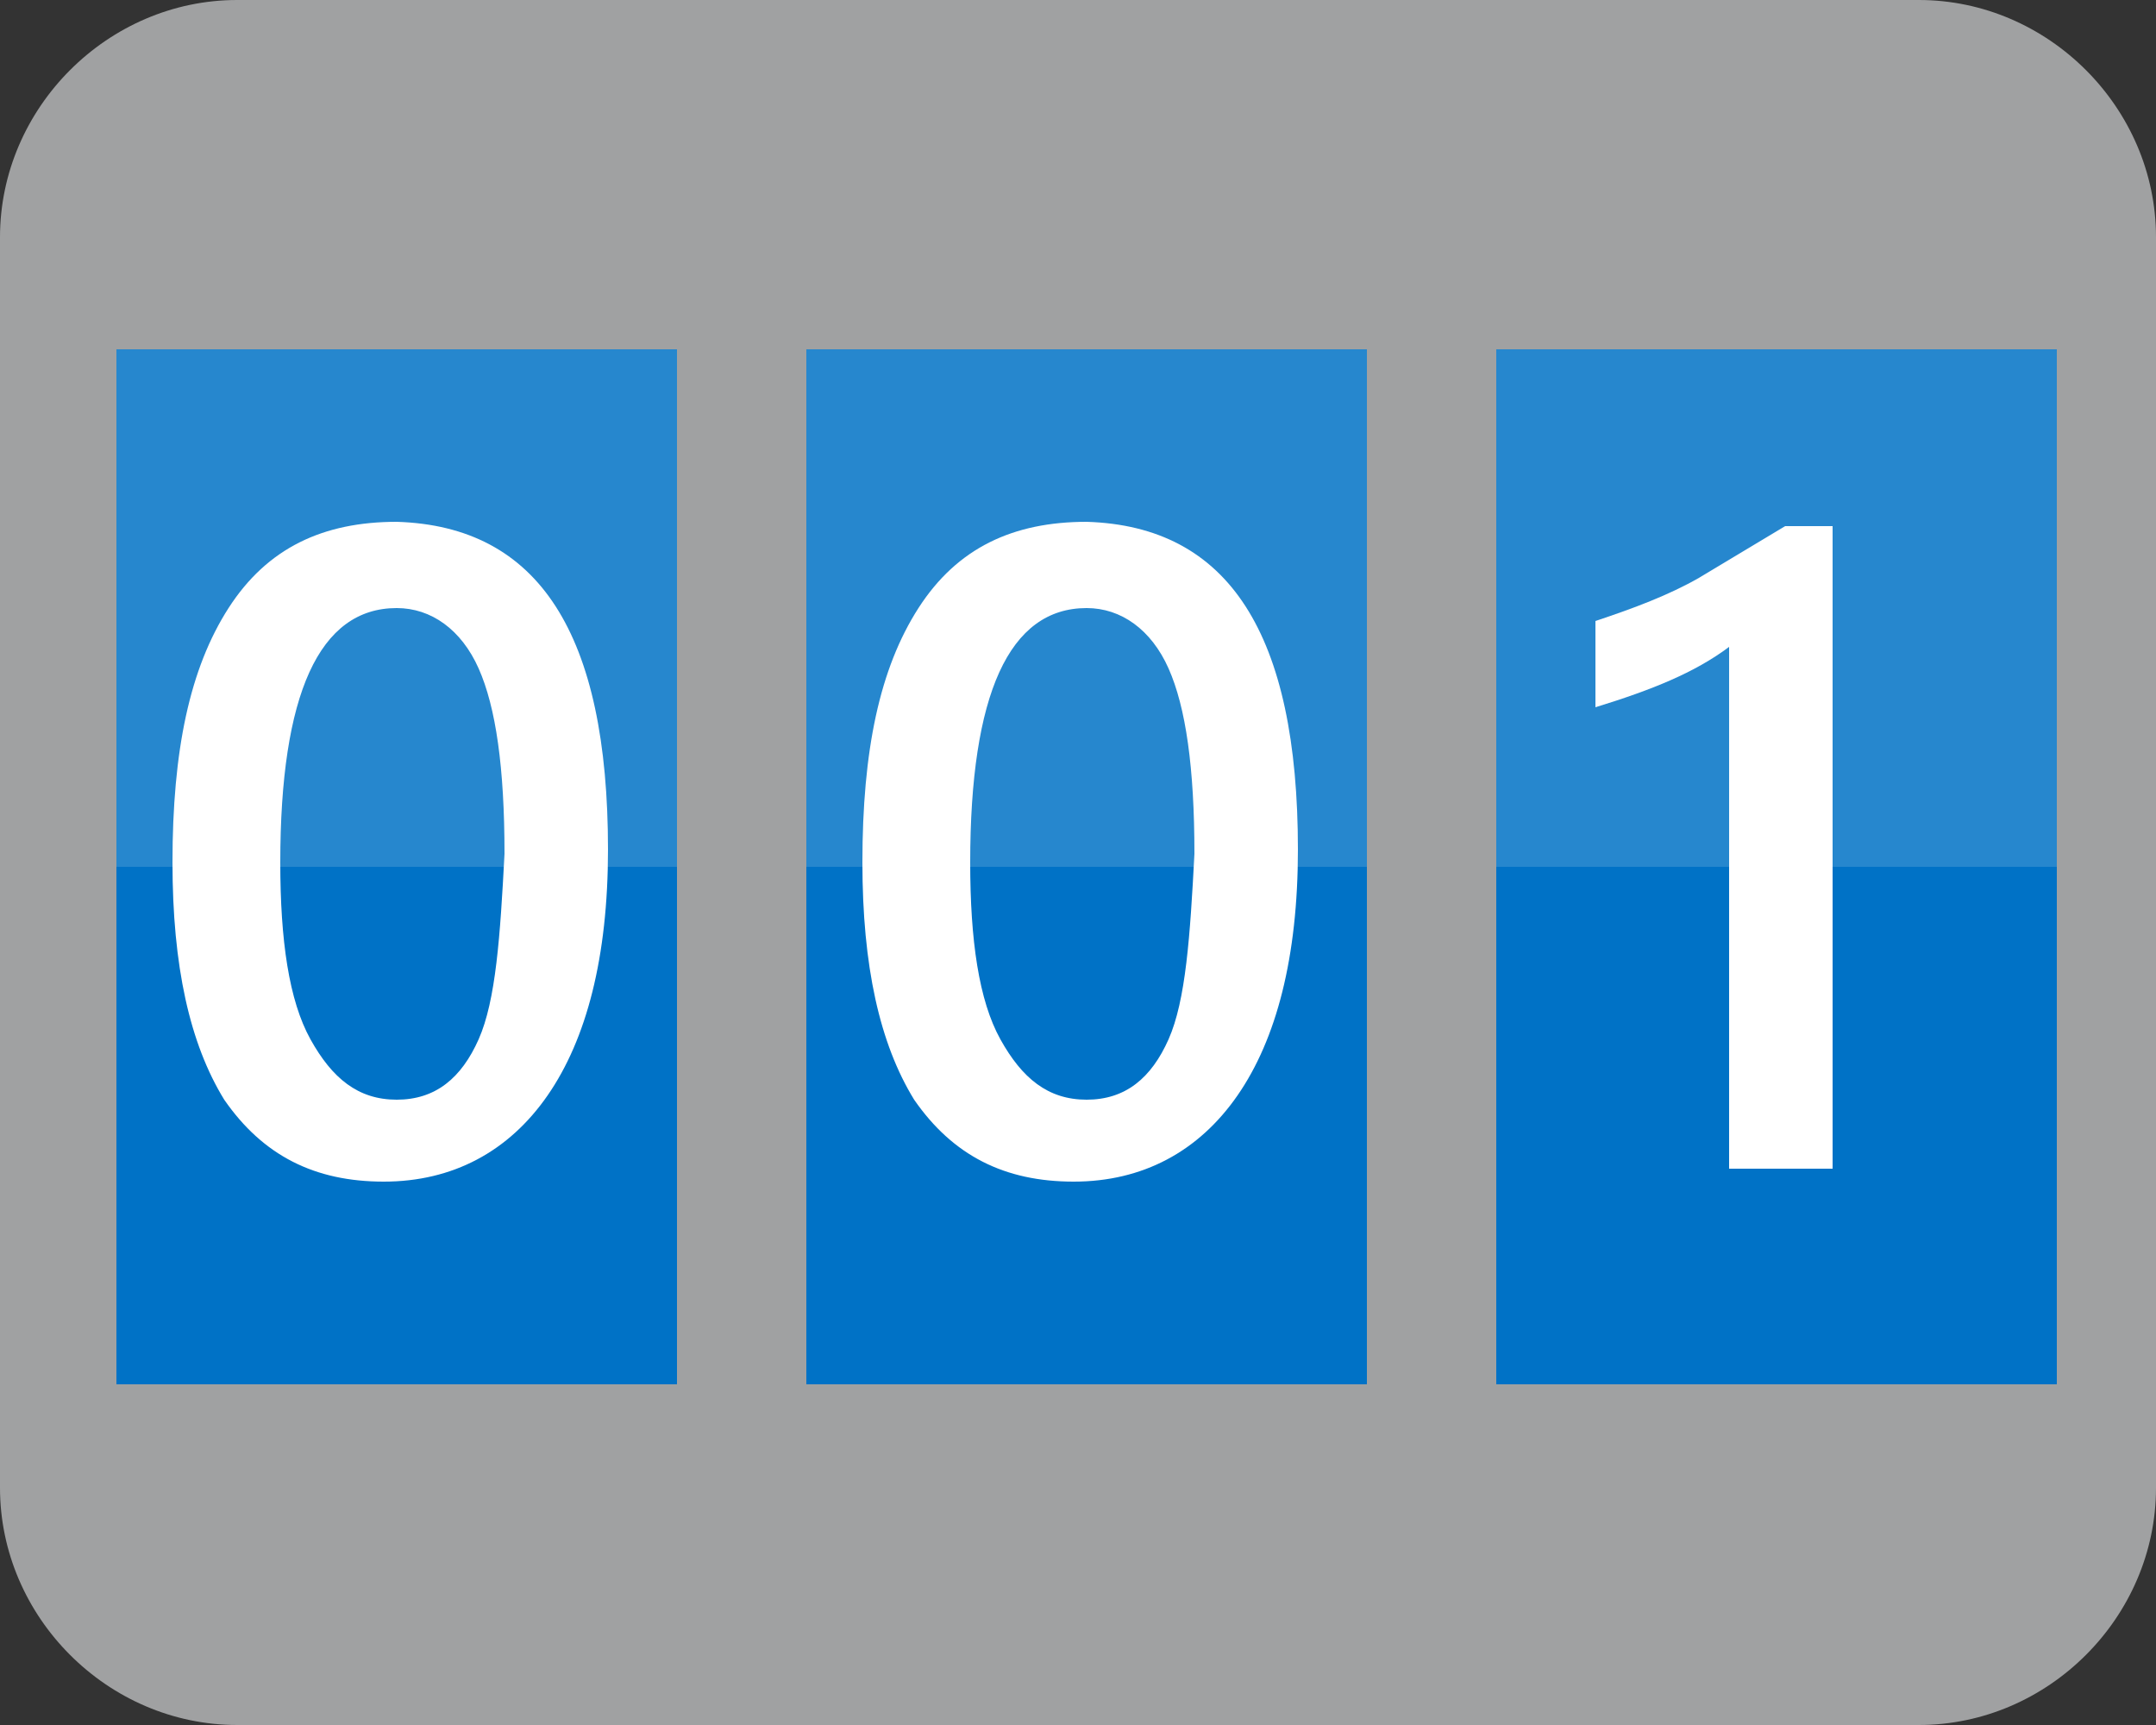
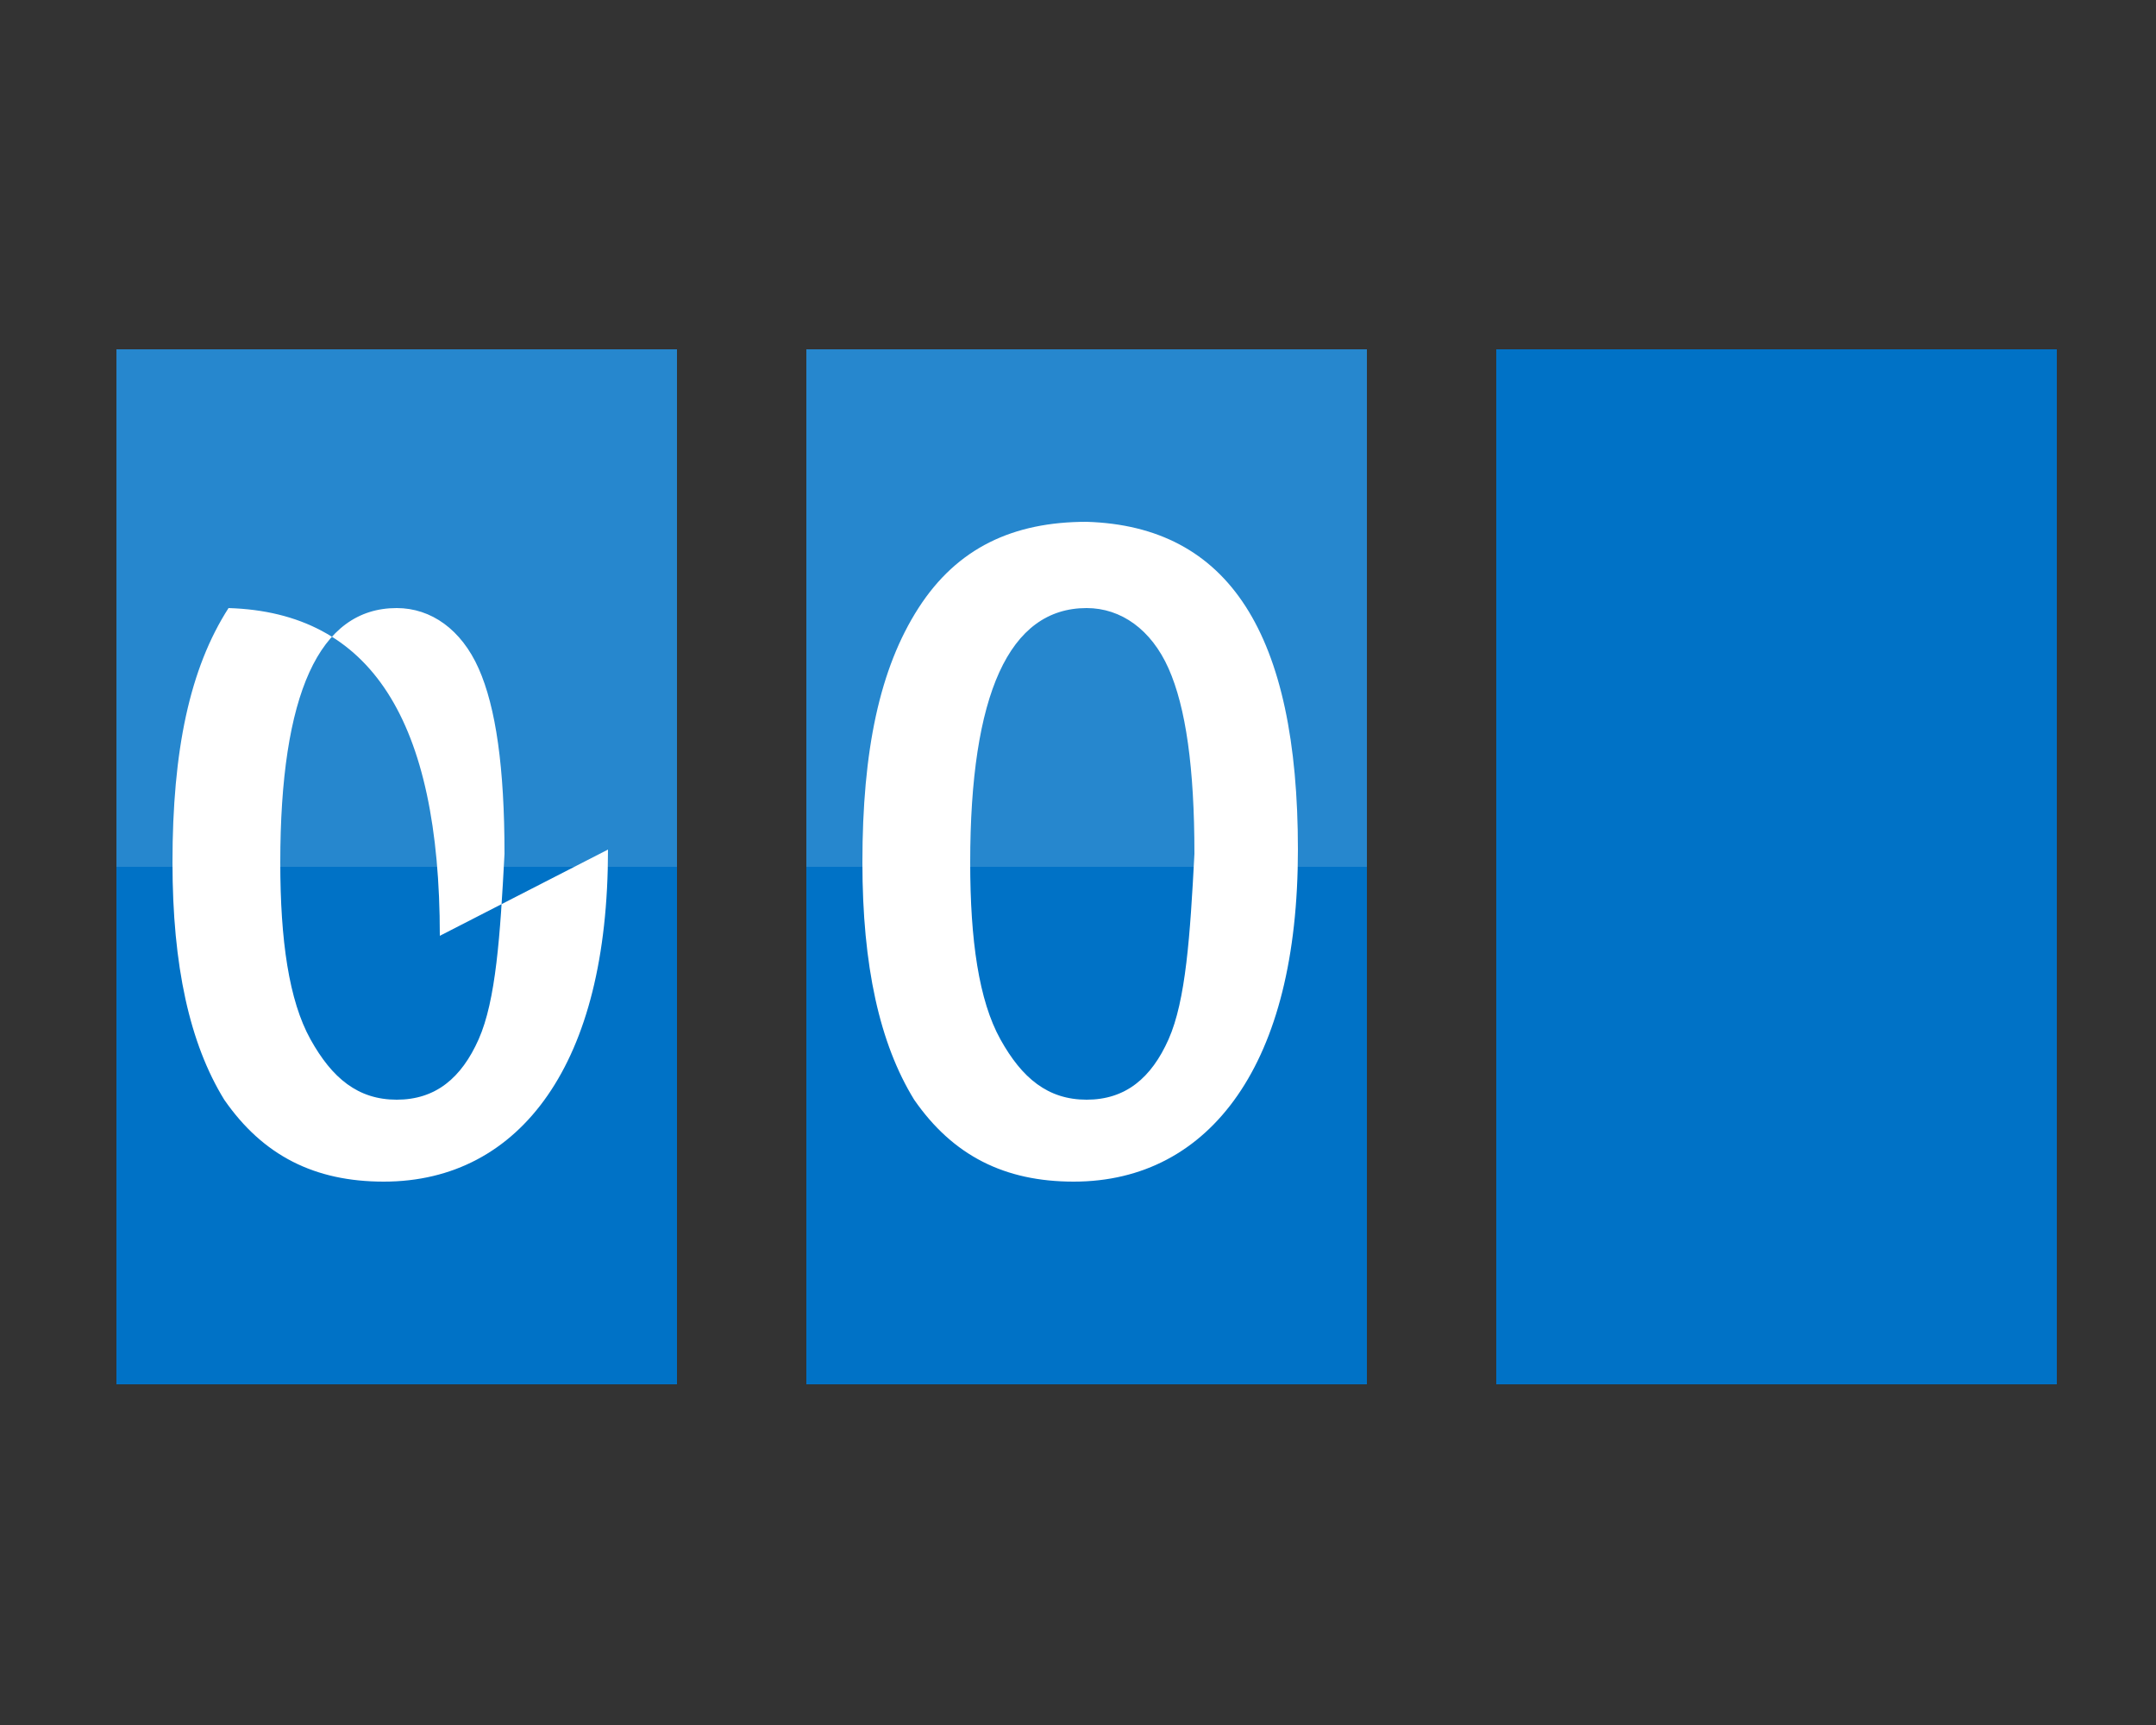
<svg xmlns="http://www.w3.org/2000/svg" height="40" width="50">
  <rect width="100%" height="100%" fill="#333333" stroke="none" />
-   <path d="M44.5 40h-39c-3 0-5.5-2.5-5.5-5.5v-29C0 2.5 2.5 0 5.5 0h39c3 0 5.5 2.5 5.5 5.5v29c0 3-2.5 5.5-5.5 5.5z" fill="#a0a1a2" />
  <path d="M2.7 8.1h13v24h-13z" fill="#0072c6" />
  <g fill="#fff">
    <path d="M2.7 8.1h13v12h-13z" opacity=".15" />
-     <path d="M14.1 19.7c0 2.5-.5 4.4-1.4 5.7s-2.2 2-3.8 2-2.8-.6-3.7-1.9C4.4 24.2 4 22.4 4 20c0-2.6.4-4.5 1.3-5.9s2.2-2 3.9-2c3.3.1 4.9 2.6 4.9 7.6zm-2.4.1c0-2-.2-3.4-.6-4.3s-1.1-1.4-1.9-1.4c-1.8 0-2.7 2-2.7 5.9 0 1.8.2 3.2.7 4.1s1.1 1.4 2 1.4 1.5-.5 1.9-1.4.5-2.4.6-4.3z" />
+     <path d="M14.1 19.7c0 2.5-.5 4.4-1.4 5.7s-2.2 2-3.8 2-2.8-.6-3.7-1.9C4.4 24.2 4 22.4 4 20c0-2.6.4-4.5 1.3-5.9c3.3.1 4.9 2.6 4.9 7.6zm-2.4.1c0-2-.2-3.4-.6-4.3s-1.1-1.4-1.9-1.4c-1.8 0-2.7 2-2.7 5.9 0 1.8.2 3.2.7 4.1s1.1 1.4 2 1.4 1.5-.5 1.9-1.4.5-2.4.6-4.3z" />
  </g>
  <path d="M18.7 8.1h13v24h-13z" fill="#0072c6" />
  <g fill="#fff">
    <path d="M18.7 8.1h13v12h-13z" opacity=".15" />
    <path d="M30.1 19.7c0 2.5-.5 4.4-1.4 5.7s-2.2 2-3.8 2-2.8-.6-3.7-1.9c-.8-1.3-1.2-3.1-1.2-5.5 0-2.6.4-4.5 1.3-5.9s2.2-2 3.9-2c3.3.1 4.9 2.6 4.9 7.6zm-2.4.1c0-2-.2-3.4-.6-4.3s-1.1-1.4-1.9-1.4c-1.8 0-2.7 2-2.7 5.9 0 1.8.2 3.2.7 4.1s1.1 1.4 2 1.4 1.5-.5 1.9-1.4.5-2.4.6-4.3z" />
  </g>
  <path d="M34.7 8.1h13v24h-13z" fill="#0072c6" />
  <g fill="#fff">
-     <path d="M34.7 8.1h13v12h-13z" opacity=".15" />
-     <path d="M42.5 12.1v15h-2.4V15c-.8.6-1.8 1-3.1 1.4v-2c.9-.3 1.7-.6 2.4-1l2-1.2h1.1z" />
-   </g>
+     </g>
</svg>